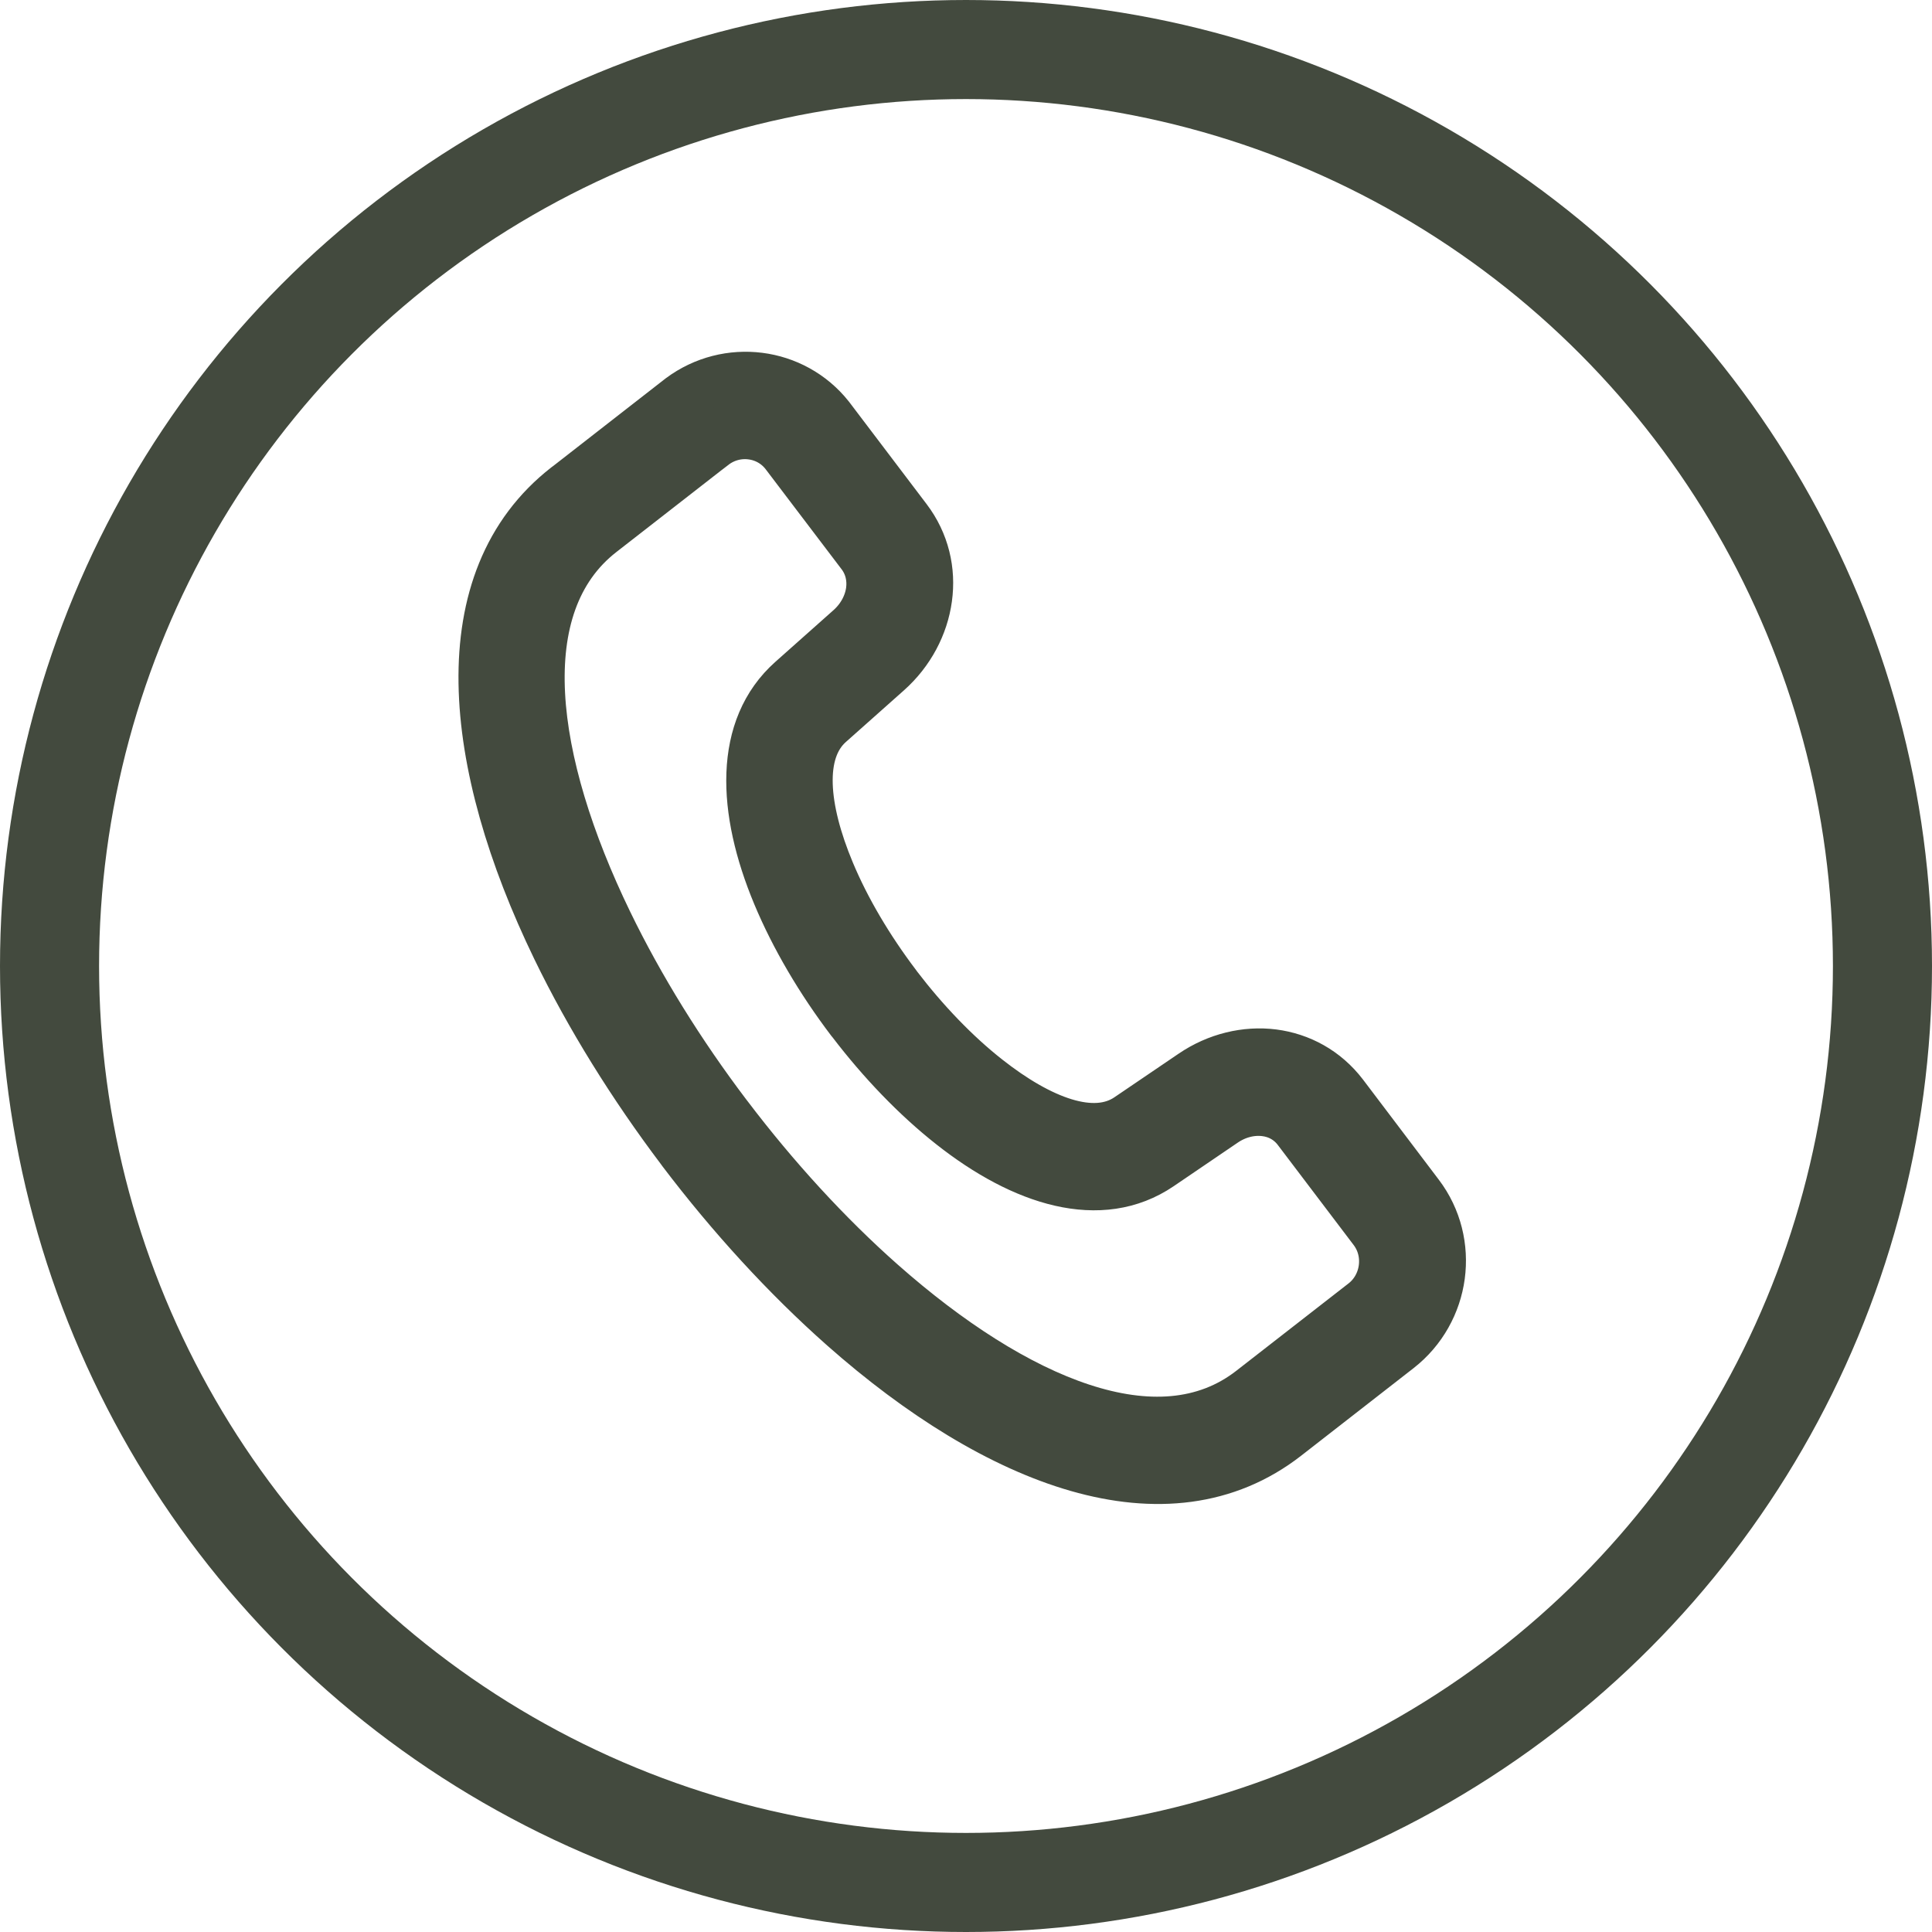
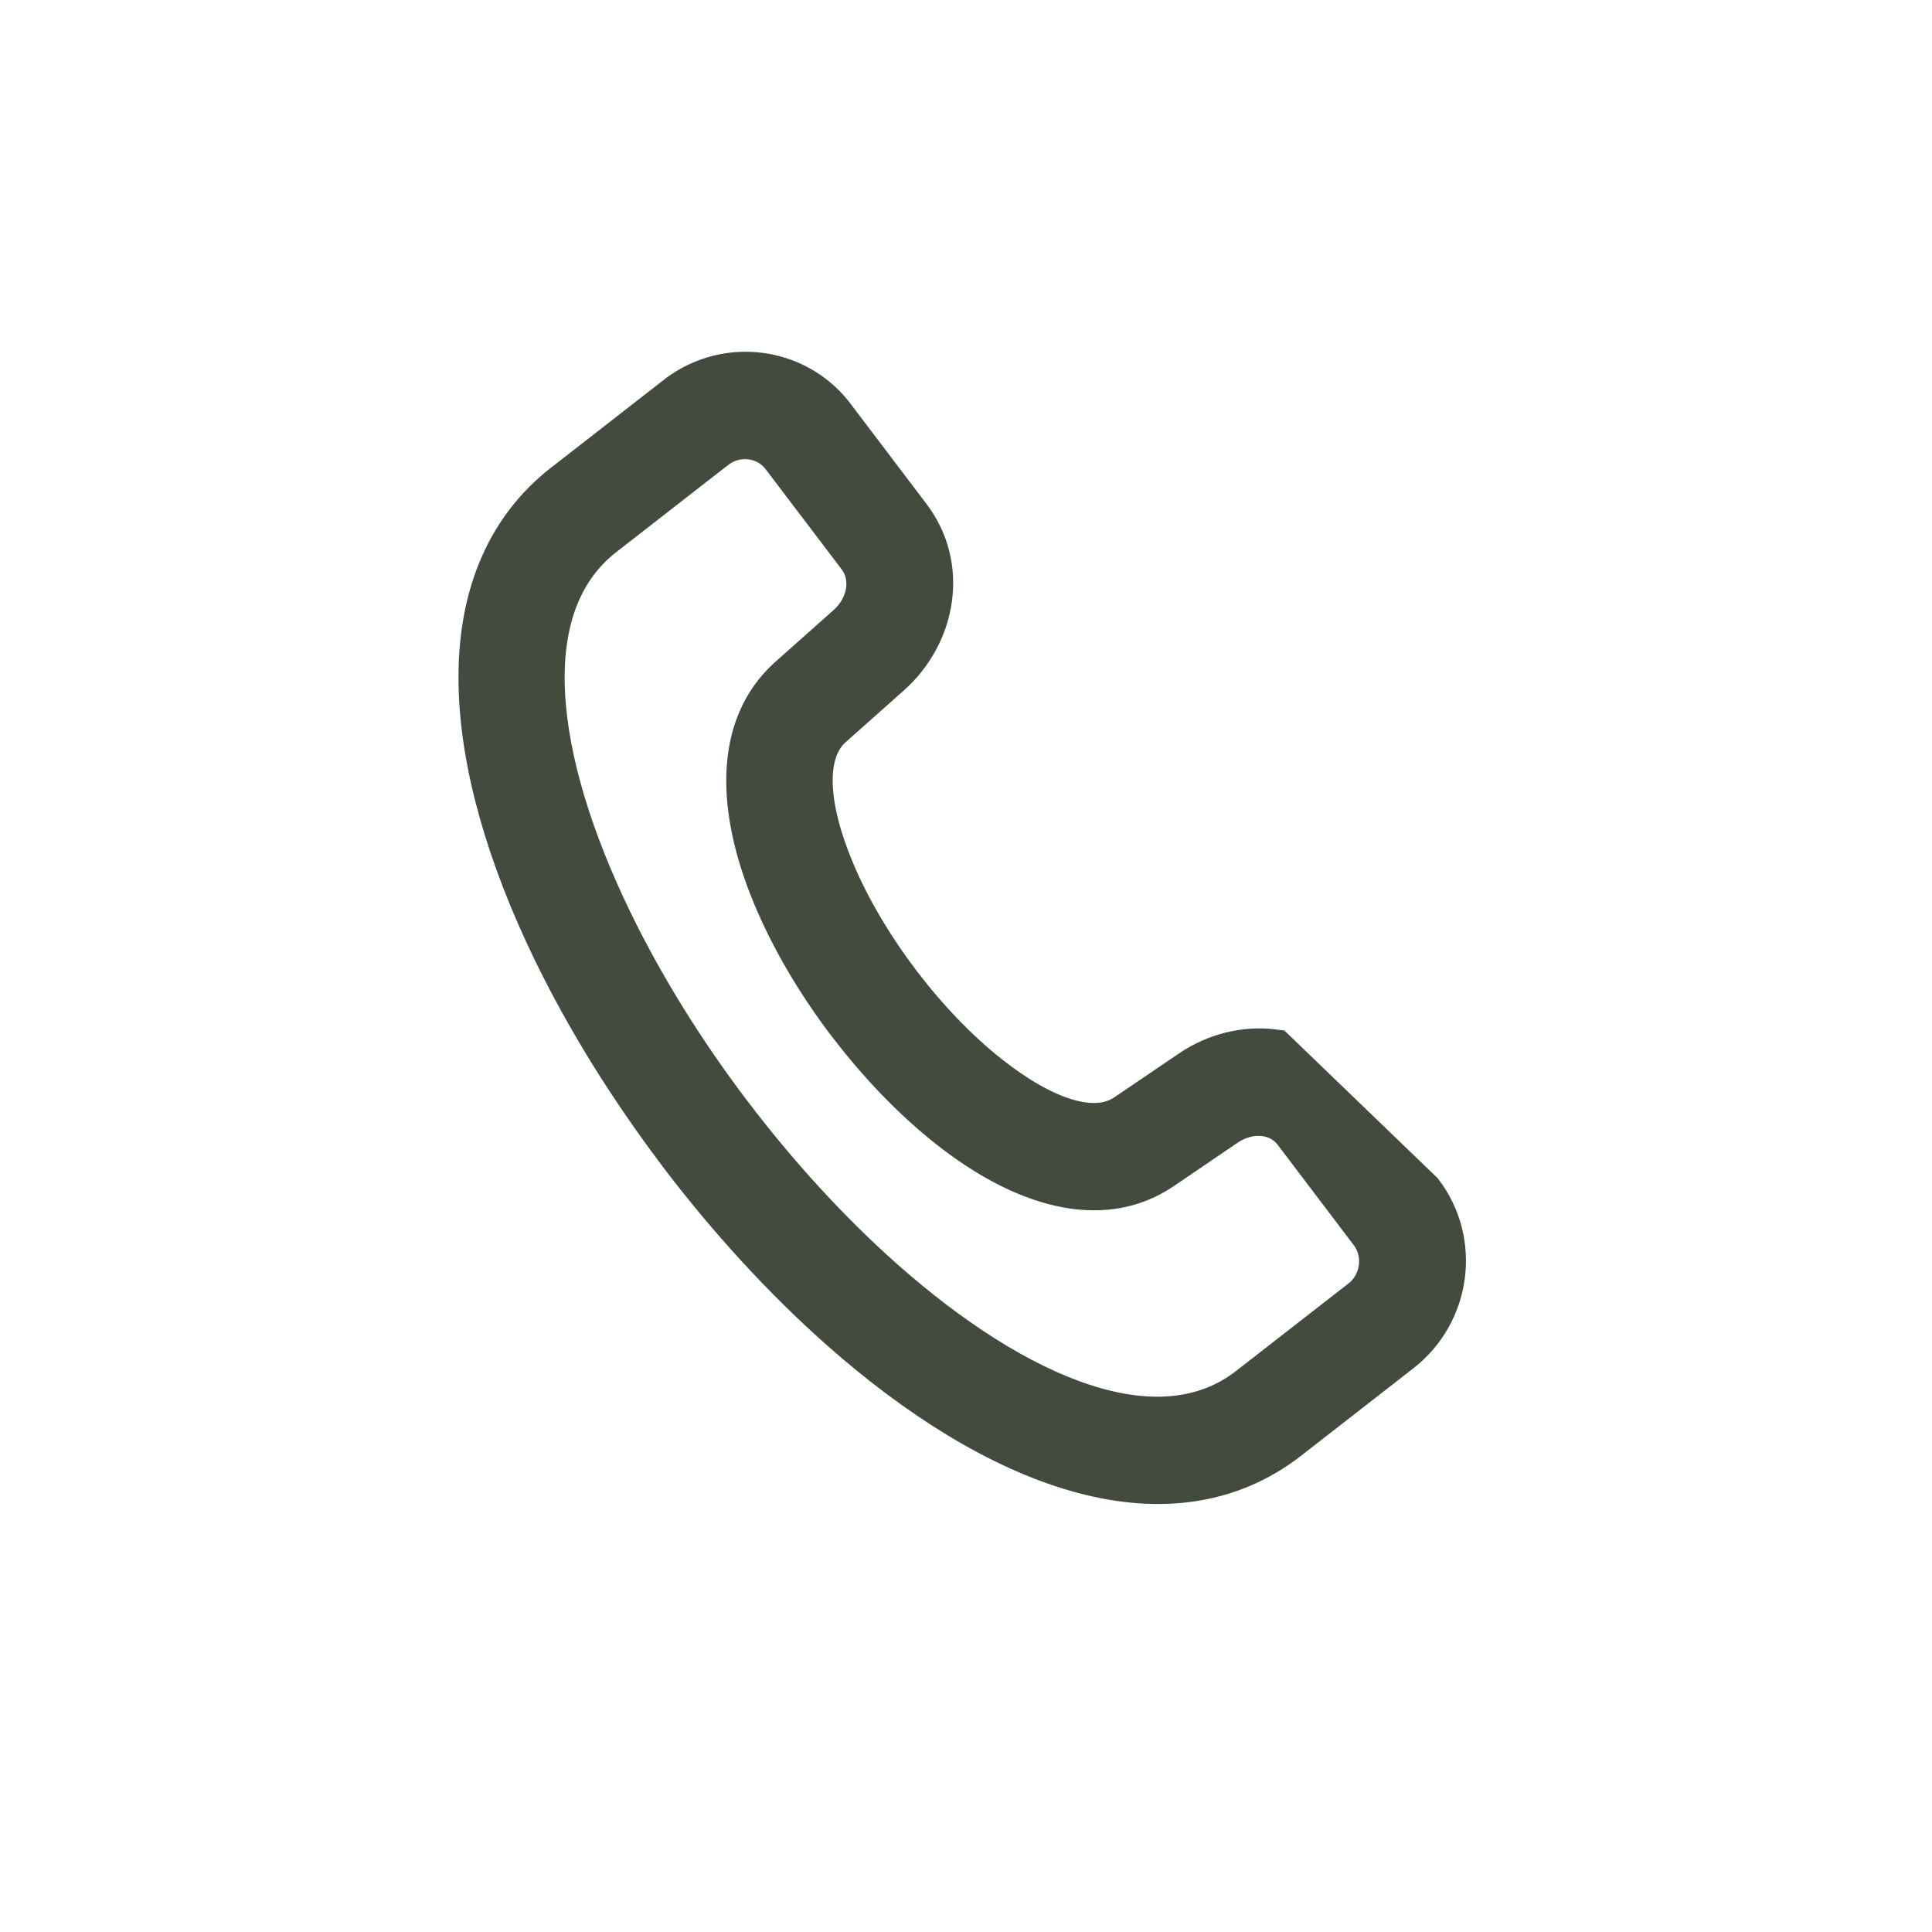
<svg xmlns="http://www.w3.org/2000/svg" width="39" height="39" viewBox="0 0 39 39" fill="none">
-   <circle cx="19.5" cy="19.5" r="18.5" stroke="#434A3E" stroke-width="2" />
-   <path d="M11.467 9.807L13.74 8.036C14.213 7.684 14.783 7.549 15.325 7.618C15.864 7.686 16.379 7.957 16.742 8.414L18.305 10.476C18.669 10.955 18.796 11.524 18.72 12.073C18.645 12.627 18.364 13.162 17.916 13.561L16.742 14.605C16.105 15.171 16.224 16.333 16.752 17.598C17.07 18.362 17.54 19.153 18.093 19.883L18.113 19.911C18.66 20.626 19.285 21.28 19.924 21.782C20.994 22.625 22.072 23.042 22.776 22.564L24.074 21.683C24.569 21.346 25.153 21.208 25.699 21.277C26.242 21.347 26.752 21.618 27.116 22.095L28.645 24.115C29.012 24.598 29.148 25.188 29.072 25.752C28.996 26.313 28.707 26.849 28.228 27.223L25.962 28.988C23.553 30.865 20.122 29.52 17.029 26.786C15.876 25.766 14.764 24.55 13.773 23.244L13.751 23.213C12.77 21.914 11.906 20.525 11.237 19.145C9.428 15.412 9.029 11.703 11.439 9.827L11.469 9.806L11.467 9.807ZM14.399 8.986L12.134 10.75C10.256 12.213 10.695 15.371 12.271 18.622C12.909 19.938 13.732 21.264 14.669 22.501L14.691 22.529C15.636 23.775 16.695 24.933 17.792 25.903C20.487 28.285 23.384 29.529 25.263 28.066L27.528 26.303C27.753 26.129 27.889 25.874 27.925 25.606C27.961 25.338 27.897 25.059 27.725 24.832L26.193 22.811C26.028 22.593 25.794 22.469 25.541 22.438C25.264 22.403 24.966 22.475 24.709 22.649L23.412 23.531C22.217 24.343 20.656 23.848 19.21 22.707C18.496 22.145 17.802 21.421 17.197 20.628L17.172 20.598C16.564 19.796 16.045 18.917 15.688 18.061C14.973 16.349 14.904 14.693 15.986 13.732L17.16 12.688C17.392 12.481 17.538 12.207 17.576 11.927C17.61 11.672 17.553 11.409 17.39 11.193L15.855 9.171C15.684 8.945 15.434 8.81 15.169 8.777C14.906 8.743 14.628 8.811 14.401 8.986L14.399 8.986Z" fill="#434A3E" stroke="#434A3E" />
+   <path d="M11.467 9.807L13.74 8.036C14.213 7.684 14.783 7.549 15.325 7.618C15.864 7.686 16.379 7.957 16.742 8.414L18.305 10.476C18.669 10.955 18.796 11.524 18.72 12.073C18.645 12.627 18.364 13.162 17.916 13.561L16.742 14.605C16.105 15.171 16.224 16.333 16.752 17.598C17.07 18.362 17.54 19.153 18.093 19.883L18.113 19.911C18.66 20.626 19.285 21.28 19.924 21.782C20.994 22.625 22.072 23.042 22.776 22.564L24.074 21.683C24.569 21.346 25.153 21.208 25.699 21.277L28.645 24.115C29.012 24.598 29.148 25.188 29.072 25.752C28.996 26.313 28.707 26.849 28.228 27.223L25.962 28.988C23.553 30.865 20.122 29.52 17.029 26.786C15.876 25.766 14.764 24.55 13.773 23.244L13.751 23.213C12.77 21.914 11.906 20.525 11.237 19.145C9.428 15.412 9.029 11.703 11.439 9.827L11.469 9.806L11.467 9.807ZM14.399 8.986L12.134 10.75C10.256 12.213 10.695 15.371 12.271 18.622C12.909 19.938 13.732 21.264 14.669 22.501L14.691 22.529C15.636 23.775 16.695 24.933 17.792 25.903C20.487 28.285 23.384 29.529 25.263 28.066L27.528 26.303C27.753 26.129 27.889 25.874 27.925 25.606C27.961 25.338 27.897 25.059 27.725 24.832L26.193 22.811C26.028 22.593 25.794 22.469 25.541 22.438C25.264 22.403 24.966 22.475 24.709 22.649L23.412 23.531C22.217 24.343 20.656 23.848 19.21 22.707C18.496 22.145 17.802 21.421 17.197 20.628L17.172 20.598C16.564 19.796 16.045 18.917 15.688 18.061C14.973 16.349 14.904 14.693 15.986 13.732L17.16 12.688C17.392 12.481 17.538 12.207 17.576 11.927C17.61 11.672 17.553 11.409 17.39 11.193L15.855 9.171C15.684 8.945 15.434 8.81 15.169 8.777C14.906 8.743 14.628 8.811 14.401 8.986L14.399 8.986Z" fill="#434A3E" stroke="#434A3E" />
</svg>